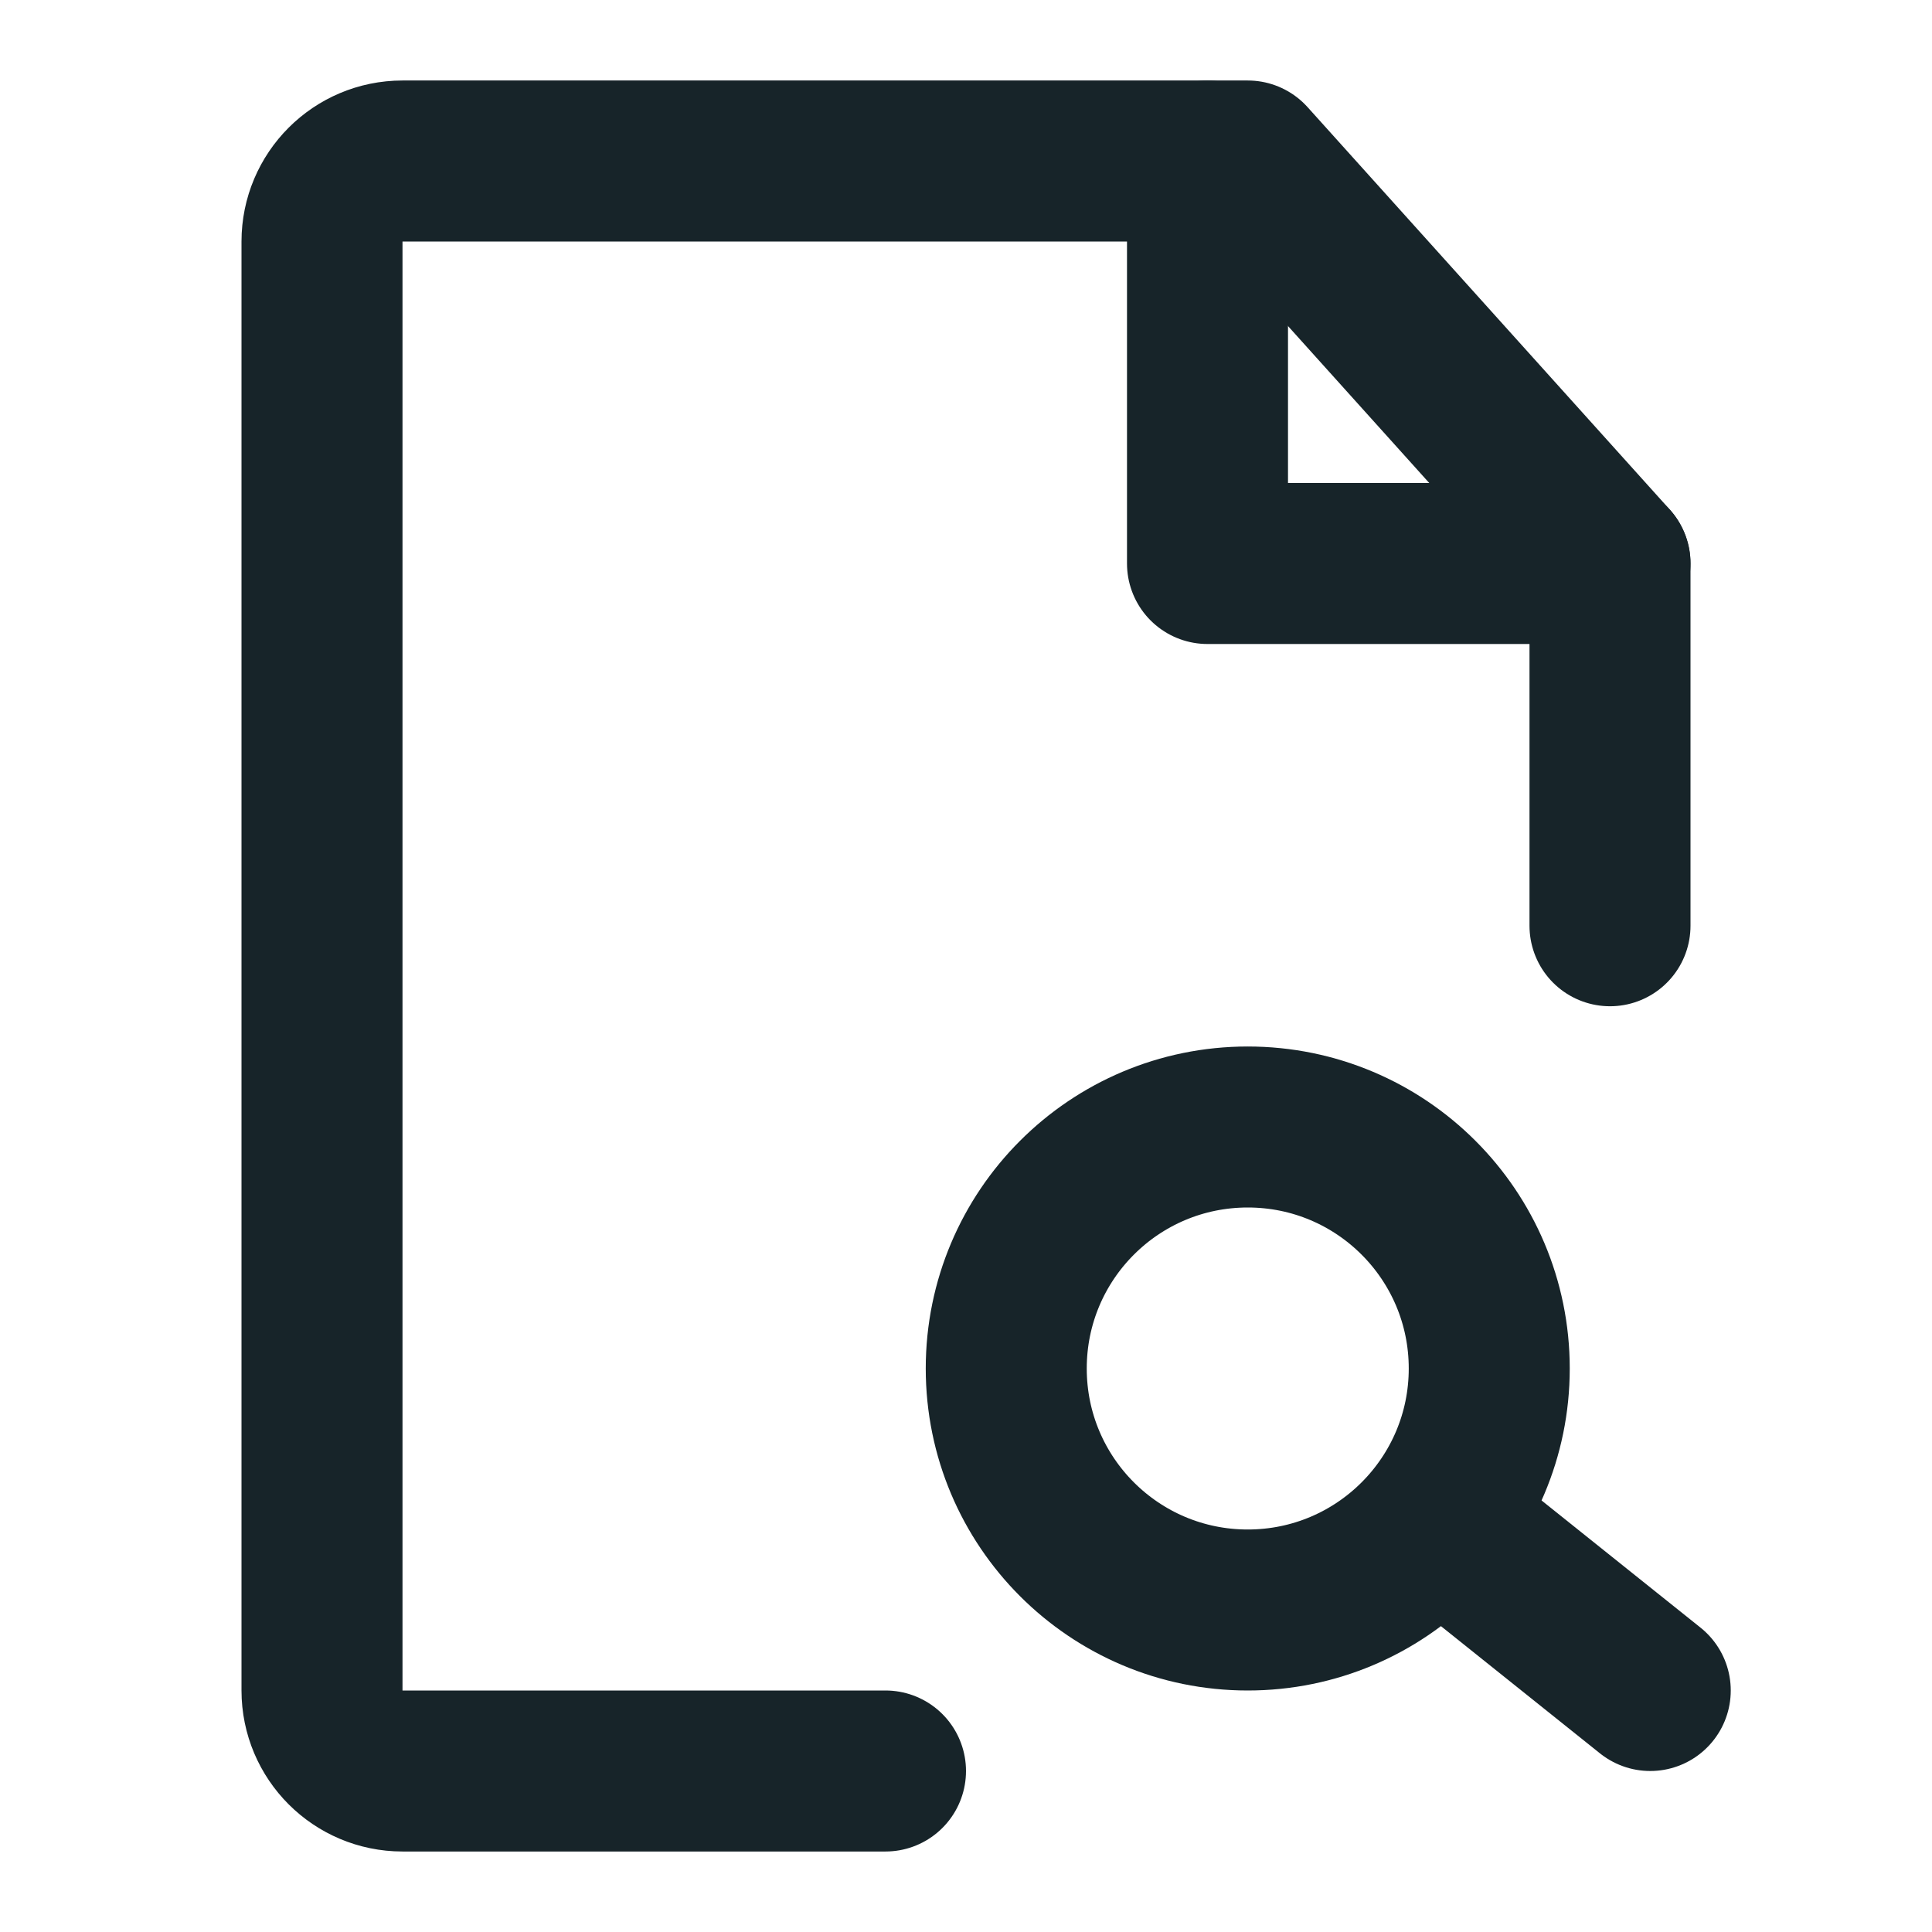
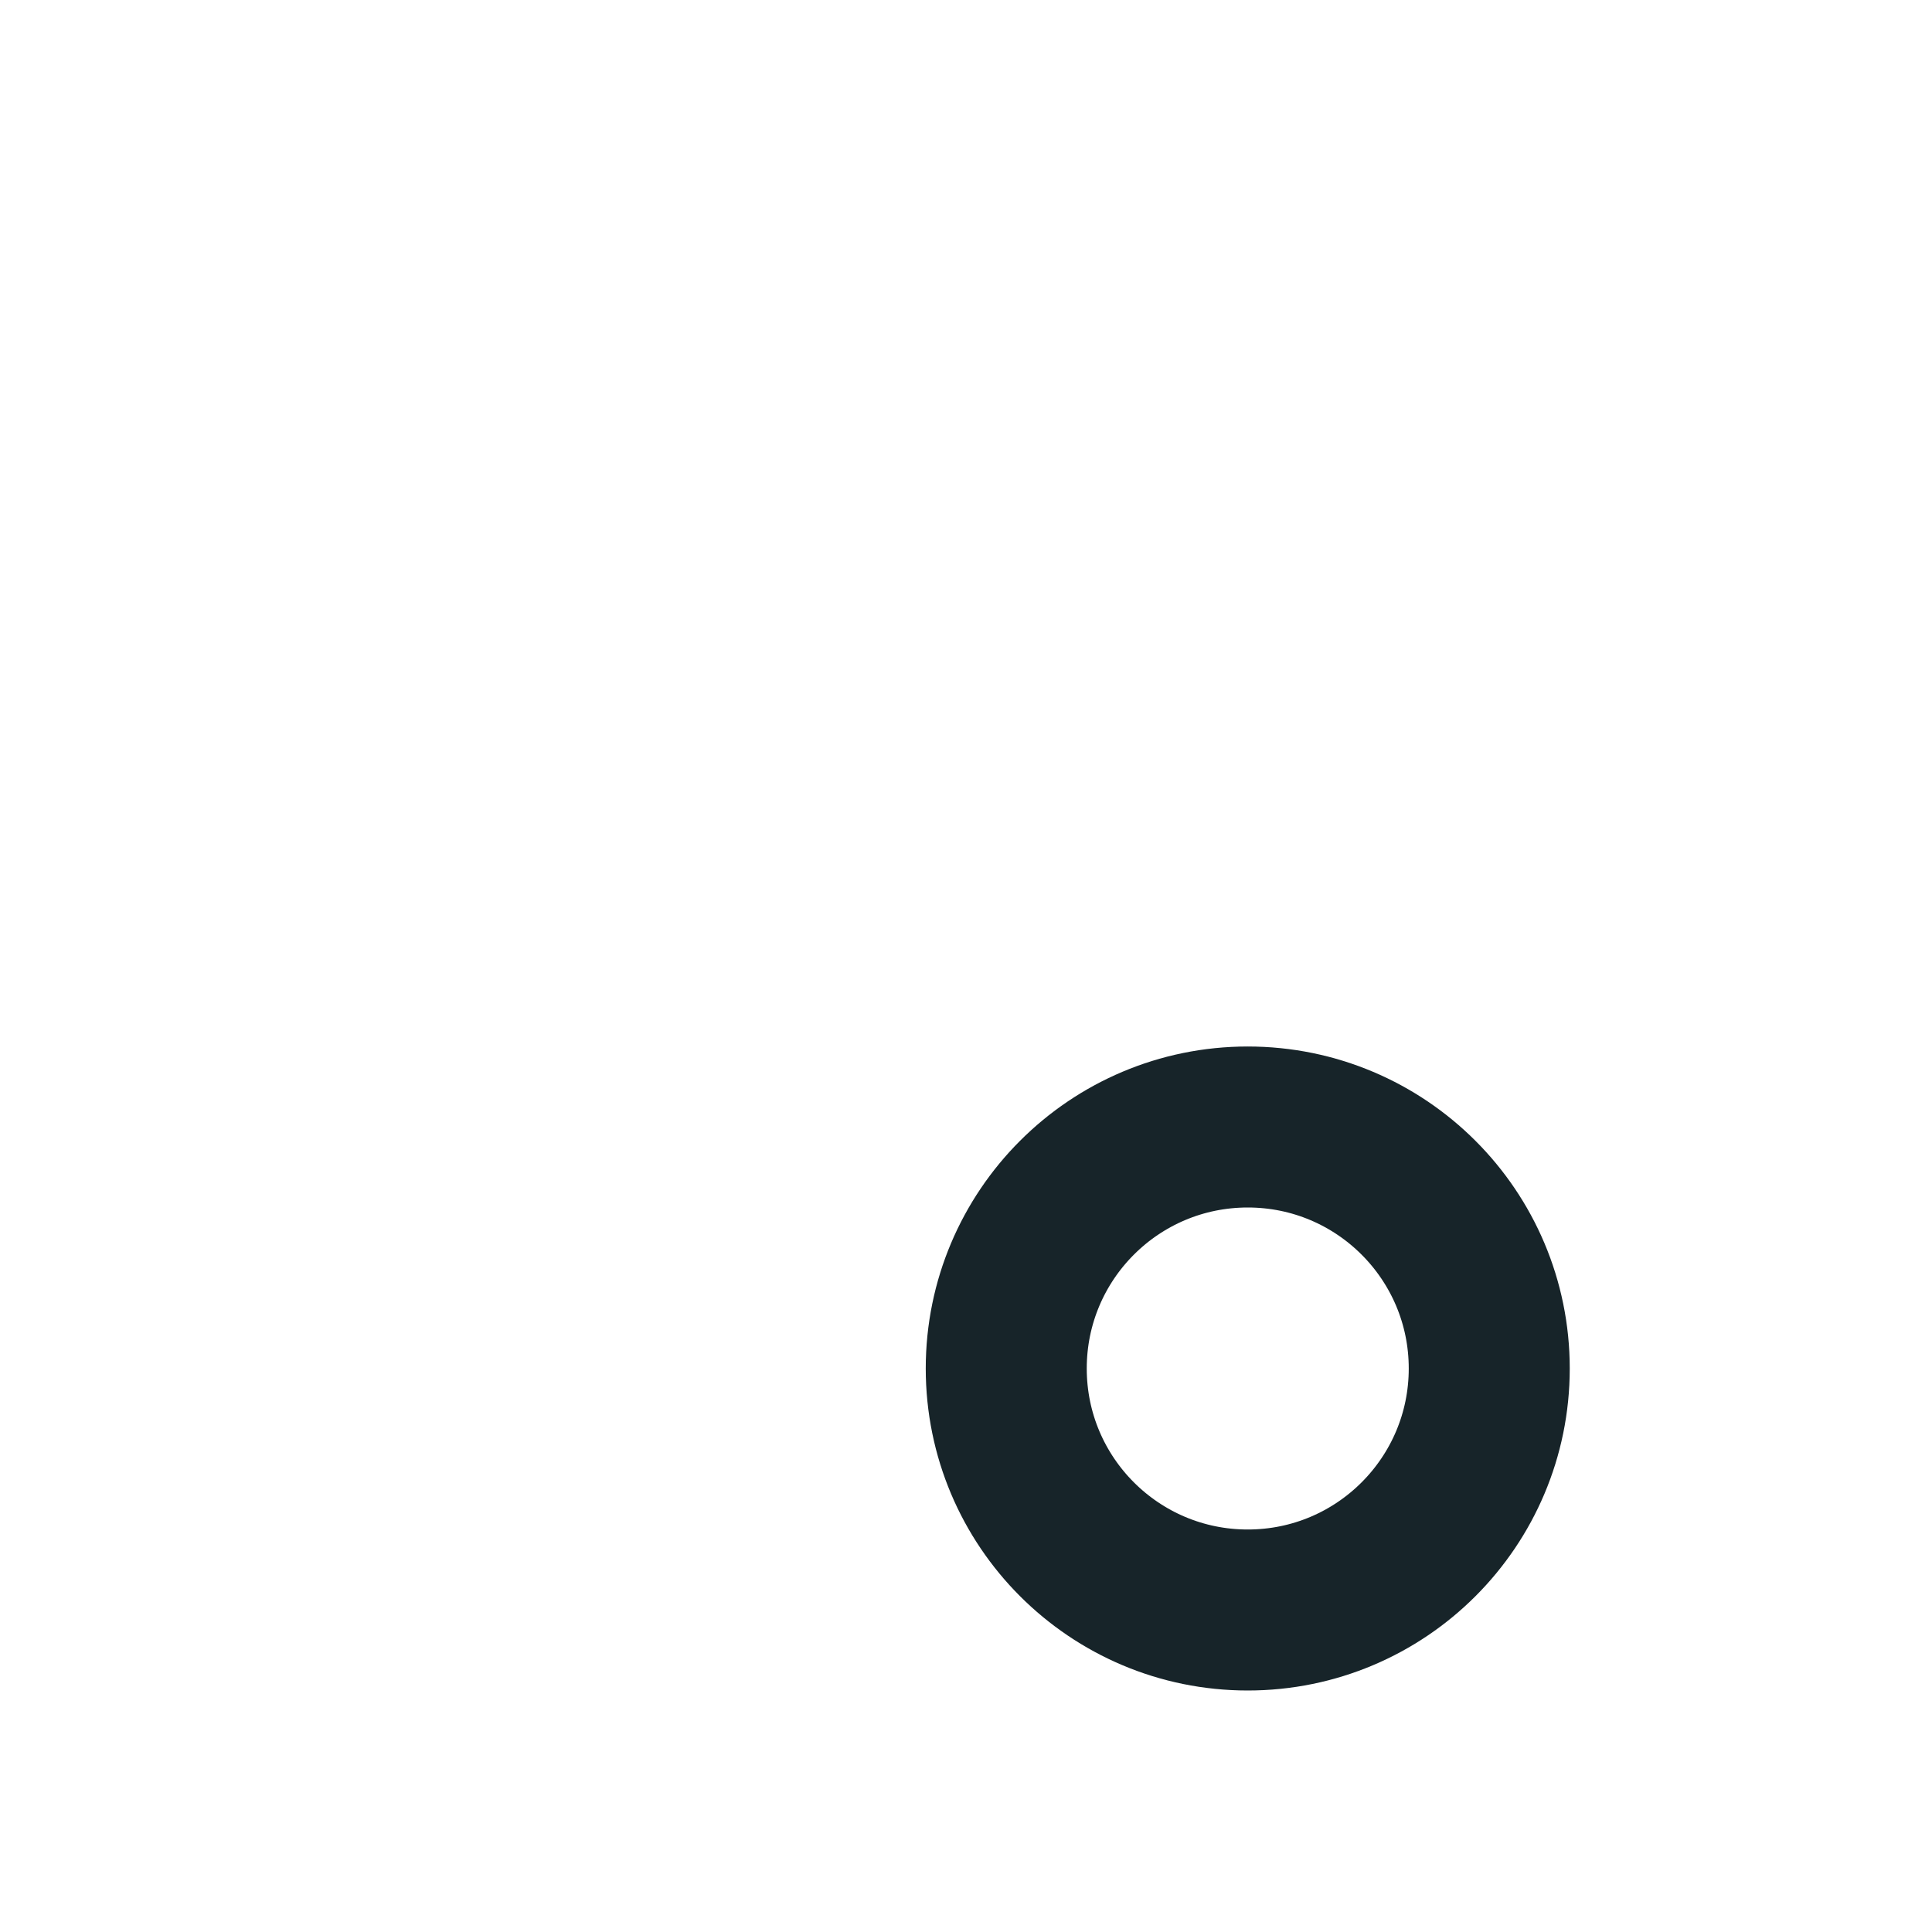
<svg xmlns="http://www.w3.org/2000/svg" width="18" height="18" viewBox="0 0 18 18" fill="none">
-   <path d="M15 8.625V5.25L11.625 1.5H3.75C3.336 1.5 3 1.836 3 2.25V15.75C3 16.164 3.336 16.5 3.75 16.5H8.25" stroke="#172429" stroke-width="1.5" stroke-linecap="round" stroke-linejoin="round" />
  <path d="M11.625 15C12.868 15 13.875 13.993 13.875 12.75C13.875 11.507 12.868 10.5 11.625 10.5C10.382 10.5 9.375 11.507 9.375 12.75C9.375 13.993 10.382 15 11.625 15Z" stroke="#172429" stroke-width="1.5" />
-   <path d="M13.5 14.25L15.375 15.75" stroke="#172429" stroke-width="1.5" stroke-linecap="round" stroke-linejoin="round" />
-   <path d="M11.25 1.5V5.25H15" stroke="#172429" stroke-width="1.5" stroke-linecap="round" stroke-linejoin="round" />
</svg>